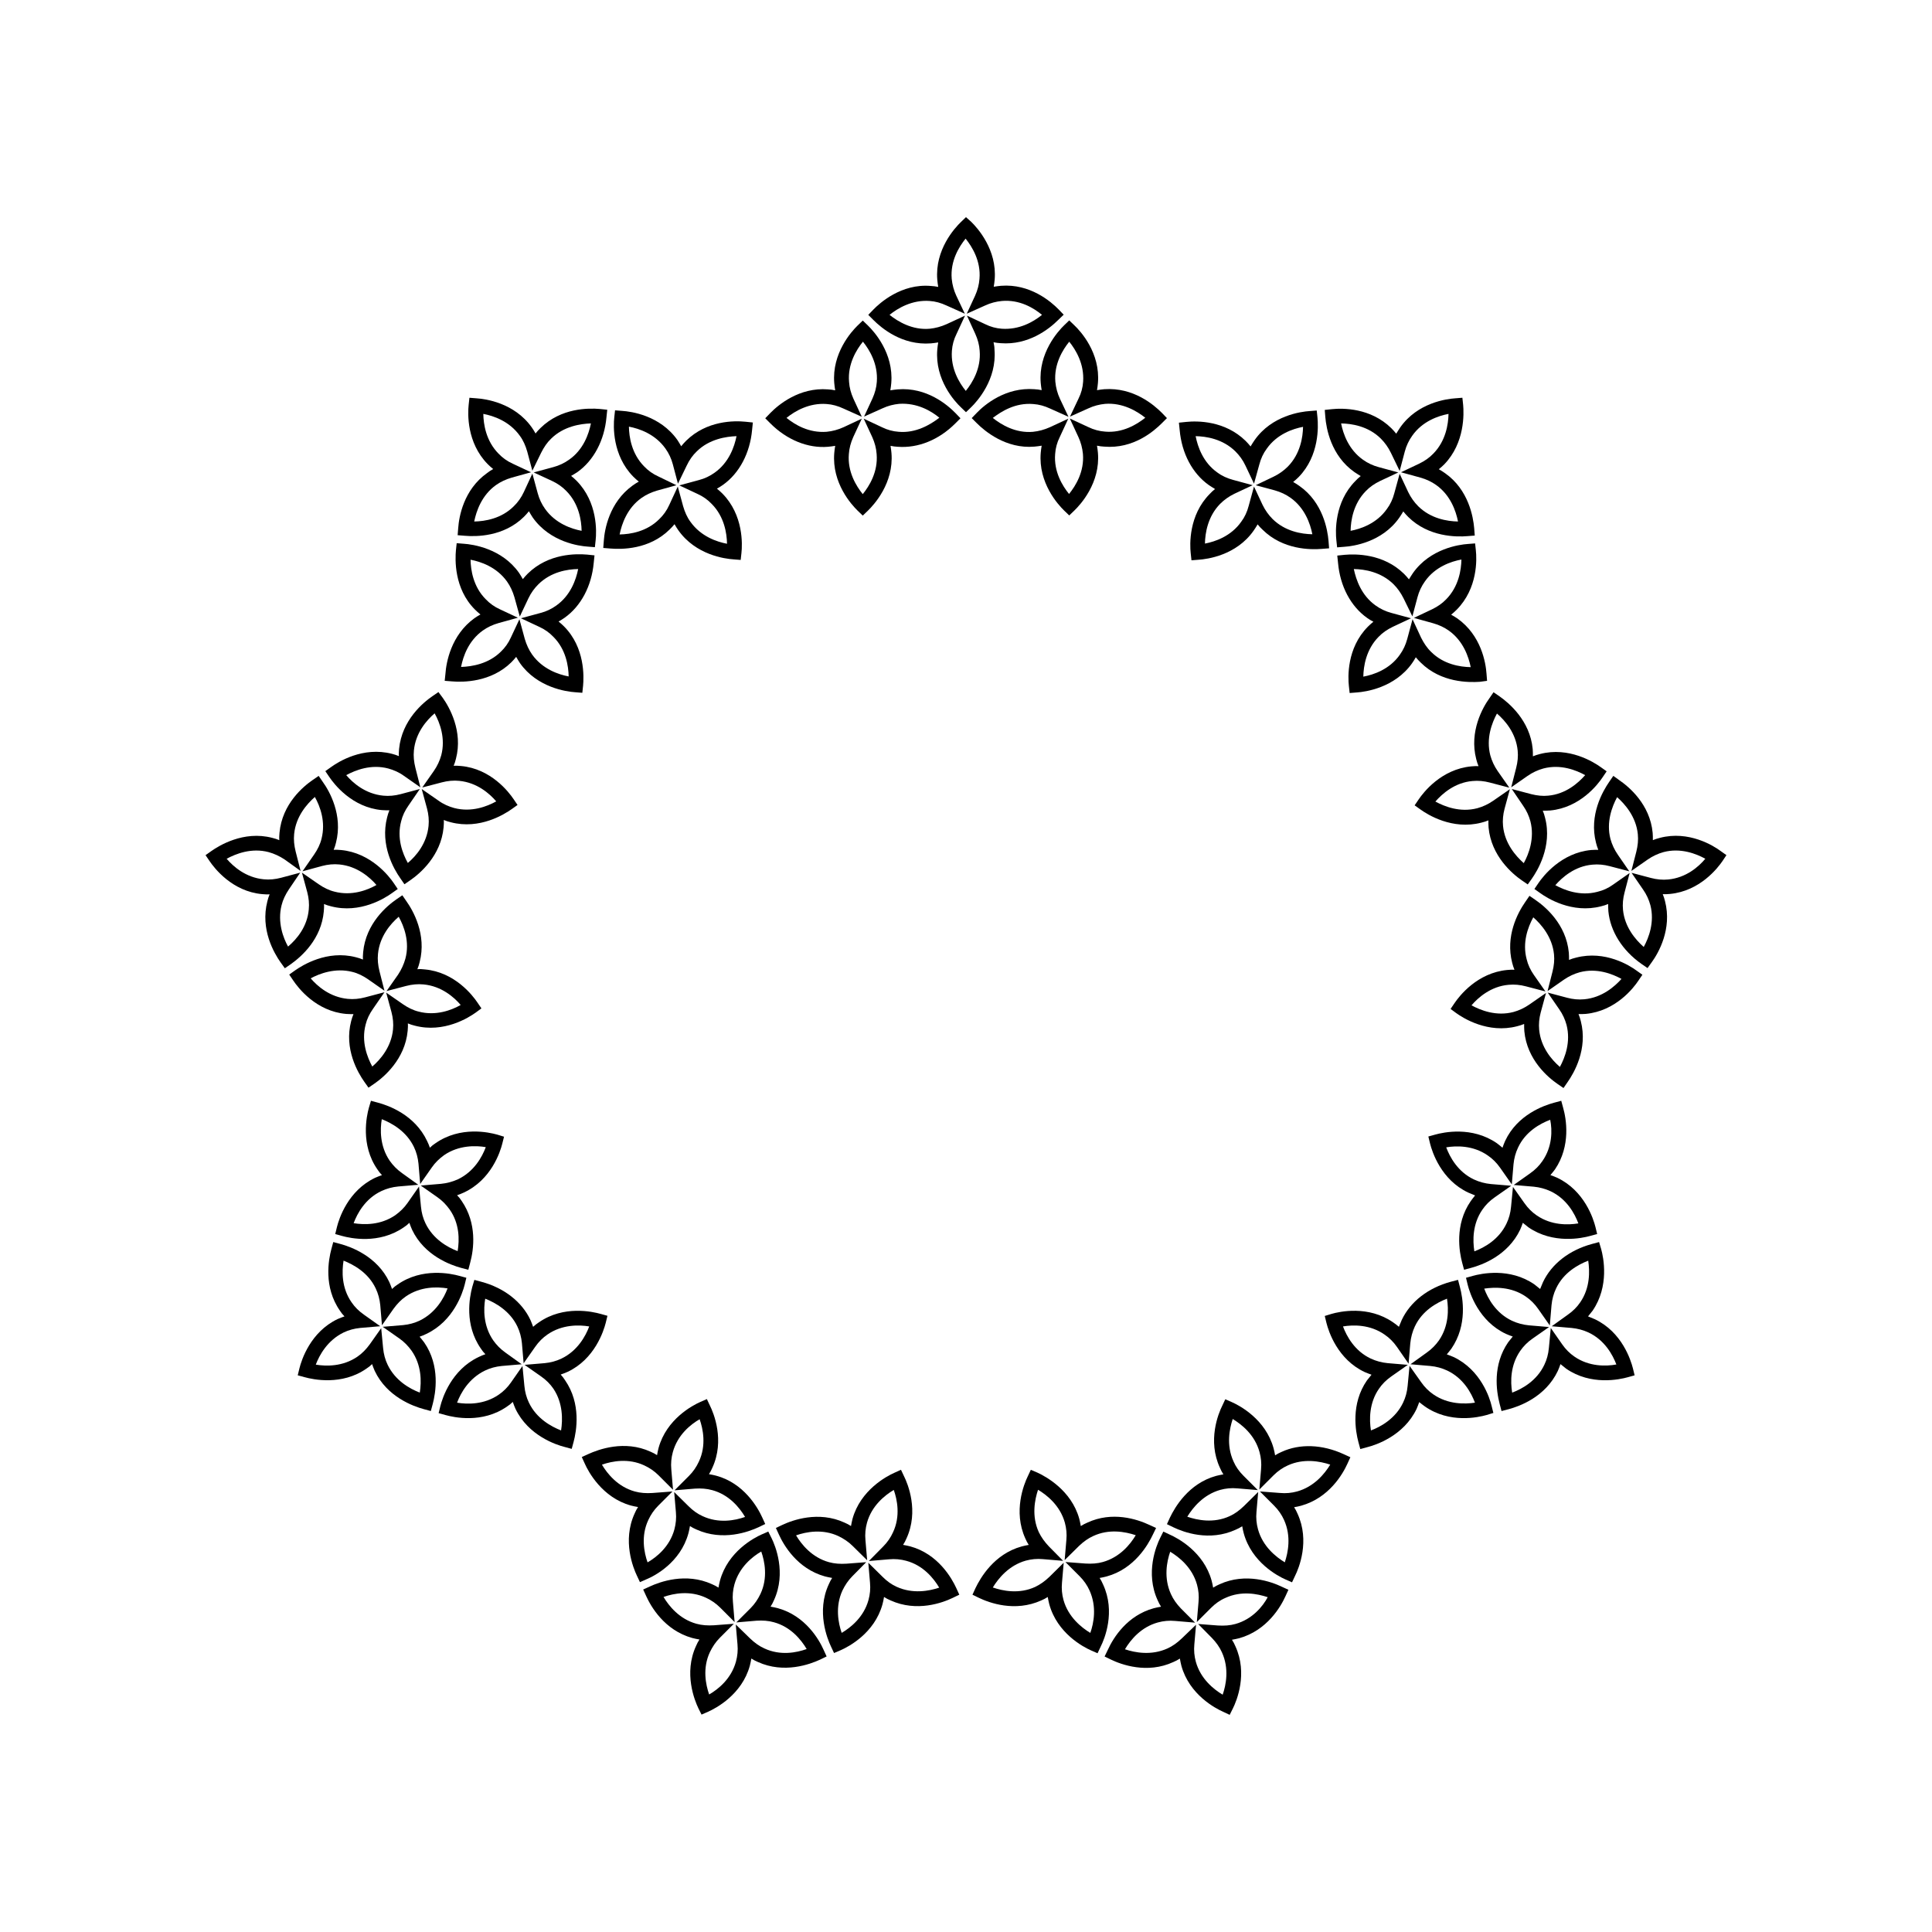
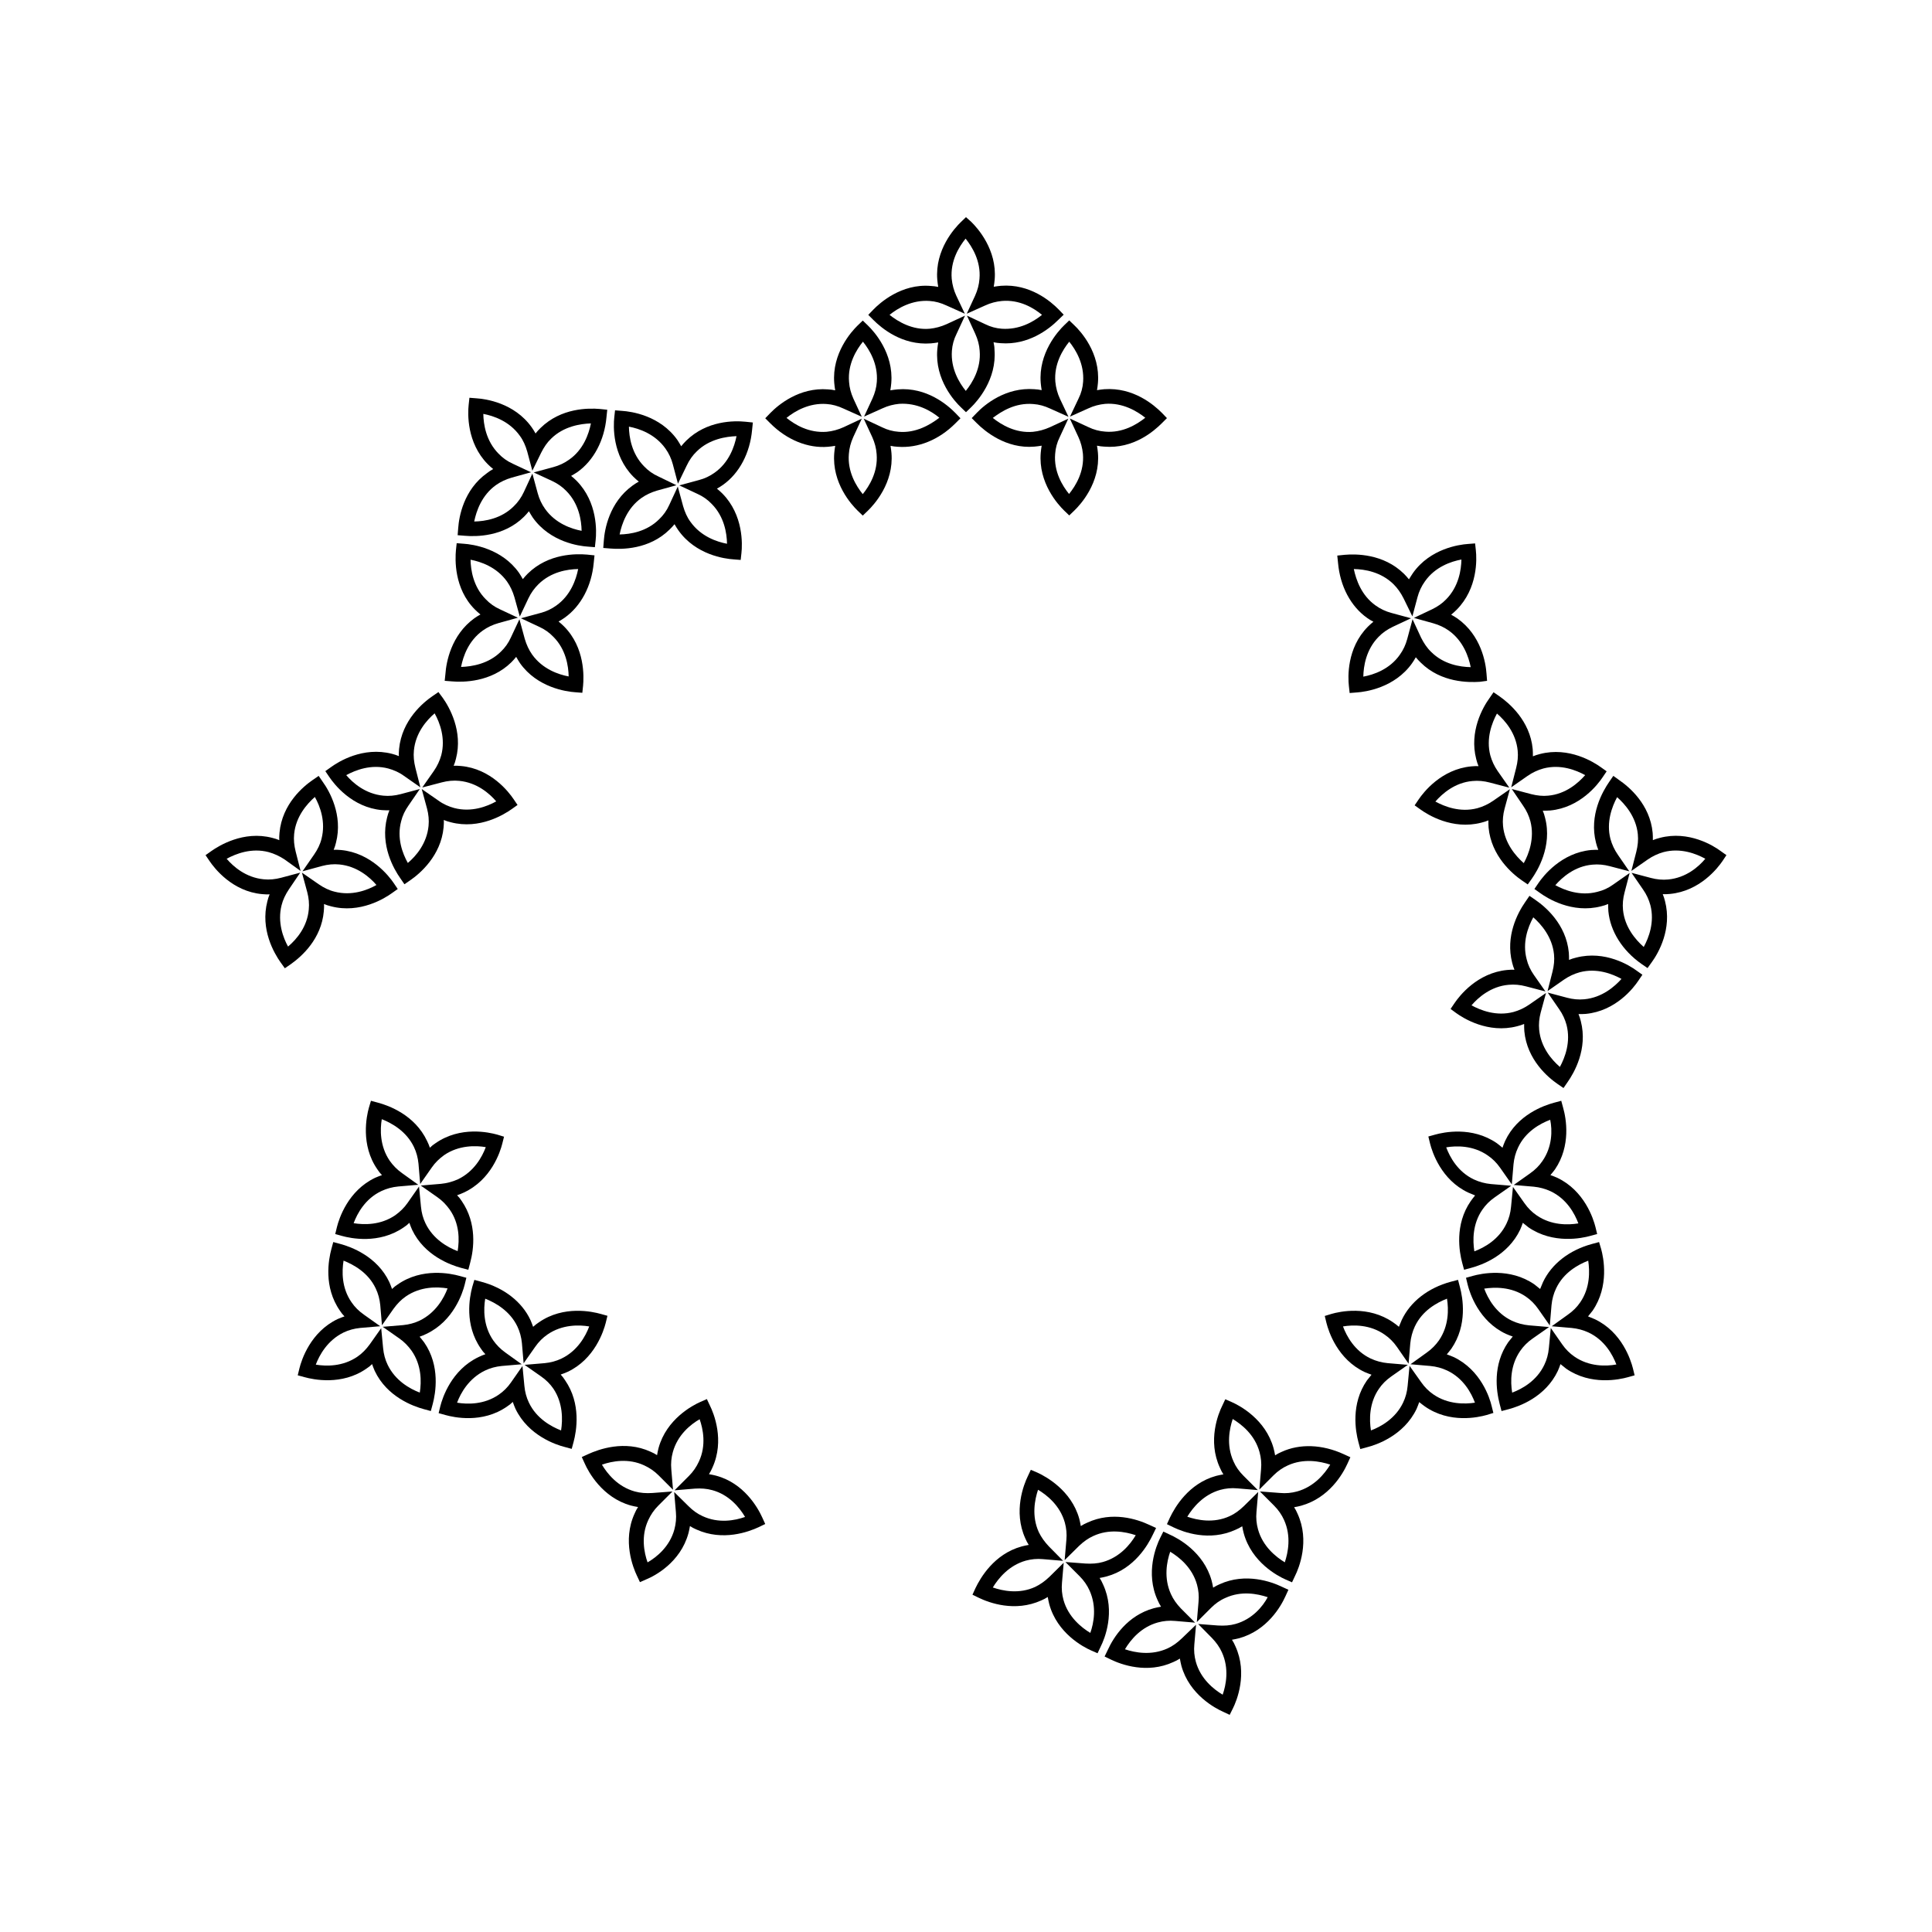
<svg xmlns="http://www.w3.org/2000/svg" fill="#000000" width="800px" height="800px" version="1.1" viewBox="144 144 512 512">
  <g>
    <path d="m381.86 247.19c-0.656 0.051-1.258 0.152-1.914 0.25 0.102-0.656 0.203-1.258 0.25-1.914 0.656-7.961-4.586-13.703-6.195-15.266l-1.359-1.309-1.359 1.309c-1.613 1.562-6.852 7.356-6.195 15.266 0.051 0.656 0.152 1.309 0.25 1.914-0.656-0.152-1.258-0.203-1.914-0.25-7.609-0.605-13.199 4.133-15.266 6.246l-1.359 1.41 1.359 1.359c4.383 4.383 9.977 6.648 15.266 6.195 0.656-0.051 1.309-0.152 1.914-0.25-0.102 0.656-0.203 1.258-0.25 1.914-0.656 7.961 4.586 13.703 6.195 15.266l1.359 1.309 1.359-1.309c1.613-1.562 6.902-7.305 6.246-15.266-0.051-0.656-0.152-1.309-0.25-1.914 0.656 0.152 1.258 0.203 1.914 0.25 5.391 0.402 10.883-1.812 15.266-6.195l1.359-1.359-1.359-1.41c-2.066-2.113-7.609-6.898-15.316-6.246zm0.301 11.238c-1.512-0.102-3.023-0.504-4.434-1.211l-4.836-2.266 2.266 4.887c0.656 1.461 1.059 2.973 1.16 4.484 0.402 4.734-1.965 8.516-3.68 10.629-1.715-2.117-4.082-5.945-3.68-10.629 0.102-1.512 0.504-3.023 1.16-4.484l2.266-4.887-4.836 2.266c-1.461 0.656-2.922 1.059-4.484 1.211-4.734 0.352-8.363-1.863-10.629-3.68 2.215-1.812 6.047-4.031 10.629-3.68 1.512 0.102 2.973 0.504 4.484 1.211l4.836 2.168-2.215-4.785c-0.656-1.461-1.059-2.922-1.16-4.484-0.402-4.684 1.965-8.516 3.68-10.629 1.715 2.117 4.031 5.894 3.68 10.629-0.102 1.512-0.504 2.973-1.16 4.434l-2.215 4.785 4.836-2.168c1.512-0.707 2.973-1.059 4.484-1.211 4.734-0.301 8.414 1.863 10.629 3.68-2.418 1.863-6.246 4.133-10.781 3.731z" />
    <path d="m407.3 234.7c0.656 0.152 1.258 0.203 1.914 0.25 7.254 0.555 12.695-3.629 15.266-6.195l1.41-1.359-1.359-1.41c-2.016-2.066-7.559-6.852-15.266-6.246-0.656 0.051-1.258 0.152-1.914 0.25 0.102-0.656 0.203-1.258 0.25-1.914 0.656-7.91-4.586-13.703-6.195-15.266l-1.41-1.262-1.359 1.309c-1.613 1.562-6.902 7.305-6.246 15.266 0.051 0.656 0.152 1.309 0.25 1.914-0.656-0.152-1.258-0.203-1.914-0.25-7.91-0.707-13.703 4.637-15.266 6.246l-1.359 1.41 1.359 1.359c2.066 2.066 7.559 6.801 15.266 6.195 0.656-0.051 1.258-0.152 1.914-0.25-0.102 0.656-0.203 1.258-0.25 1.914-0.656 7.961 4.586 13.703 6.246 15.266l1.359 1.312 1.359-1.309c1.613-1.562 6.852-7.356 6.195-15.266 0-0.656-0.102-1.309-0.25-1.965zm-4.836-2.219c0.656 1.461 1.059 2.922 1.16 4.484 0.402 4.684-1.965 8.516-3.68 10.629-1.715-2.117-4.031-5.894-3.68-10.629 0.102-1.512 0.504-3.023 1.211-4.434l2.266-4.887-4.887 2.266c-1.461 0.656-2.973 1.059-4.484 1.211-4.535 0.402-8.363-1.863-10.629-3.68 2.117-1.715 5.945-4.031 10.629-3.68 1.512 0.102 2.973 0.504 4.484 1.211l4.836 2.168-2.266-4.785c-0.656-1.41-1.059-2.922-1.211-4.484-0.402-4.734 1.965-8.516 3.68-10.629 1.715 2.117 4.082 5.945 3.68 10.629-0.102 1.512-0.504 3.023-1.16 4.484l-2.215 4.785 4.836-2.168c1.512-0.707 2.973-1.059 4.484-1.211 4.734-0.402 8.414 1.863 10.629 3.68-2.367 1.914-6.047 3.981-10.629 3.68-1.512-0.102-3.023-0.504-4.434-1.211l-4.836-2.266z" />
    <path d="m418.14 262.36c0.656-0.051 1.258-0.152 1.914-0.25-0.102 0.656-0.203 1.258-0.25 1.914-0.656 7.961 4.586 13.703 6.195 15.266l1.359 1.309 1.359-1.309c1.613-1.562 6.902-7.305 6.246-15.266-0.051-0.656-0.152-1.309-0.25-1.914 0.656 0.152 1.258 0.203 1.914 0.25 7.758 0.656 13.199-4.133 15.266-6.195l1.359-1.359-1.359-1.414c-2.066-2.066-7.508-6.801-15.266-6.246-0.656 0.051-1.258 0.152-1.914 0.25 0.102-0.656 0.203-1.258 0.25-1.914 0.656-7.961-4.586-13.703-6.246-15.266l-1.359-1.309-1.359 1.309c-1.613 1.562-6.852 7.356-6.195 15.266 0.051 0.656 0.152 1.309 0.25 1.914-0.656-0.152-1.258-0.203-1.914-0.25-7.609-0.605-13.25 4.133-15.266 6.246l-1.359 1.41 1.359 1.359c2.066 2.066 7.707 6.852 15.266 6.199zm-0.305-11.285c1.512 0.102 2.973 0.504 4.484 1.211l4.836 2.168-2.266-4.785c-0.656-1.41-1.059-2.922-1.211-4.484-0.402-4.684 1.965-8.516 3.68-10.629 1.715 2.117 4.031 5.894 3.68 10.629-0.102 1.512-0.504 3.023-1.211 4.434l-2.266 4.785 4.836-2.168c1.512-0.707 2.973-1.059 4.484-1.211 4.684-0.352 8.465 1.965 10.629 3.68-2.266 1.812-6.047 4.082-10.629 3.68-1.512-0.102-3.023-0.504-4.484-1.211l-4.887-2.266 2.266 4.887c0.656 1.41 1.059 2.922 1.211 4.484 0.402 4.734-1.965 8.516-3.68 10.629-1.715-2.117-4.082-5.894-3.68-10.629 0.102-1.512 0.504-3.023 1.211-4.434l2.266-4.887-4.887 2.266c-1.461 0.656-2.973 1.059-4.484 1.211-4.586 0.402-8.363-1.863-10.629-3.68 2.269-1.715 5.945-4.086 10.73-3.68z" />
    <path d="m262.05 322.51-0.199 1.914 1.965 0.152c2.871 0.25 10.277 0.25 15.668-5.039 0.453-0.453 0.906-0.957 1.309-1.461 0.301 0.555 0.656 1.109 1.008 1.664 4.586 6.5 12.344 7.559 14.609 7.707l1.914 0.152 0.203-1.914c0.203-2.266 0.555-10.027-5.039-15.668-0.453-0.453-0.957-0.906-1.461-1.309 0.555-0.301 1.109-0.656 1.613-1.008 4.332-3.074 7.152-8.414 7.707-14.559l0.203-1.965-1.965-0.203c-2.922-0.25-10.227-0.352-15.719 5.039-0.453 0.453-0.906 0.957-1.309 1.461-0.301-0.555-0.656-1.109-1.008-1.664-4.586-6.5-12.344-7.559-14.609-7.707l-1.914-0.152-0.203 1.914c-0.203 2.266-0.555 10.078 5.039 15.668 0.453 0.453 0.957 0.906 1.461 1.309-0.555 0.301-1.109 0.656-1.613 1.008-6.199 4.484-7.457 11.738-7.66 14.66zm14.461-17.027c-1.461-0.656-2.719-1.562-3.777-2.672-3.324-3.324-3.981-7.758-4.031-10.48 2.672 0.504 6.902 1.914 9.672 5.793 0.855 1.211 1.512 2.621 1.965 4.18l1.41 5.09 2.266-4.785c0.707-1.512 1.613-2.719 2.672-3.777 3.324-3.273 7.609-3.981 10.531-4.031-0.555 2.82-2.016 7.004-5.793 9.672-1.258 0.906-2.621 1.562-4.18 1.965l-5.188 1.41 4.836 2.266c1.461 0.656 2.719 1.562 3.777 2.672 3.324 3.324 3.981 7.758 4.031 10.48-2.672-0.504-6.902-1.914-9.672-5.793-0.855-1.211-1.512-2.621-1.965-4.18l-1.41-5.188-2.266 4.836c-0.656 1.461-1.562 2.719-2.672 3.777-3.273 3.223-7.609 3.93-10.531 4.031 0.555-2.82 1.965-6.953 5.793-9.672 1.211-0.855 2.57-1.512 4.18-1.965l5.09-1.41z" />
    <path d="m265.43 283.92-0.152 1.914 1.914 0.152c2.922 0.25 10.277 0.301 15.668-5.039 0.453-0.453 0.906-0.957 1.309-1.461 0.301 0.555 0.656 1.109 1.008 1.664 4.637 6.551 12.344 7.559 14.559 7.707l1.914 0.152 0.203-1.863c0.25-2.266 0.555-10.027-5.039-15.719-0.453-0.453-0.957-0.906-1.461-1.309 0.555-0.301 1.109-0.656 1.664-1.008 4.332-3.074 7.152-8.414 7.707-14.559l0.203-1.965-1.965-0.203c-2.922-0.25-10.227-0.352-15.719 5.039-0.453 0.453-0.906 0.906-1.309 1.461-0.301-0.555-0.656-1.109-1.008-1.613-4.637-6.551-12.344-7.559-14.609-7.707l-1.914-0.152-0.203 1.863c-0.25 2.266-0.555 10.027 5.039 15.719 0.453 0.453 0.957 0.906 1.461 1.309-0.555 0.301-1.109 0.656-1.613 1.059-6.246 4.43-7.453 11.637-7.656 14.559zm14.461-17.031c-1.461-0.656-2.719-1.562-3.777-2.672-3.324-3.375-3.981-7.758-4.031-10.531 2.672 0.504 6.902 1.914 9.672 5.793 0.906 1.211 1.512 2.621 1.965 4.18l1.359 5.09 2.316-4.734c0.754-1.512 1.613-2.769 2.672-3.777 3.324-3.273 7.758-3.93 10.531-4.031-0.555 2.82-2.016 7.004-5.793 9.621-1.258 0.906-2.672 1.562-4.18 1.965l-5.188 1.41 4.887 2.266c1.41 0.656 2.719 1.562 3.777 2.672 3.324 3.375 3.981 7.758 4.031 10.531-2.672-0.504-6.902-1.914-9.672-5.793-0.906-1.258-1.562-2.672-1.965-4.18l-1.41-5.188-2.266 4.887c-0.656 1.41-1.562 2.719-2.672 3.777-3.273 3.273-7.609 3.981-10.48 4.031 0.555-2.719 1.965-6.953 5.793-9.672 1.211-0.855 2.621-1.512 4.18-1.965l5.09-1.41z" />
    <path d="m304.02 287.3-0.152 1.914 1.914 0.152c2.922 0.25 10.277 0.301 15.668-5.039 0.453-0.453 0.906-0.906 1.309-1.41 0.301 0.555 0.656 1.109 1.008 1.613 4.637 6.551 12.344 7.559 14.609 7.707l1.914 0.152 0.203-1.863c0.25-2.266 0.555-10.027-5.039-15.719-0.453-0.453-0.957-0.906-1.461-1.309 0.555-0.301 1.109-0.656 1.613-1.008 4.332-3.074 7.152-8.414 7.707-14.559l0.203-1.965-1.965-0.203c-2.973-0.301-10.227-0.352-15.719 5.039-0.453 0.453-0.906 0.957-1.309 1.461-0.301-0.555-0.656-1.109-1.008-1.664-4.637-6.551-12.344-7.559-14.609-7.707l-1.914-0.152-0.203 1.863c-0.25 2.266-0.555 10.027 5.039 15.719 0.453 0.453 0.957 0.906 1.461 1.309-0.555 0.301-1.109 0.656-1.664 1.059-6.195 4.481-7.406 11.688-7.606 14.609zm14.457-17.031c-1.461-0.656-2.719-1.562-3.777-2.672-3.324-3.375-3.981-7.758-4.031-10.531 2.672 0.504 6.902 1.914 9.672 5.793 0.906 1.258 1.562 2.672 1.965 4.18l1.359 5.141 2.316-4.785c0.707-1.512 1.613-2.769 2.672-3.777 3.324-3.273 7.758-3.93 10.531-4.031-0.555 2.82-2.016 7.004-5.793 9.672-1.258 0.906-2.621 1.562-4.18 1.965l-5.188 1.41 4.836 2.266c1.461 0.656 2.719 1.562 3.777 2.672 3.324 3.375 3.981 7.758 4.031 10.531-2.672-0.504-6.902-1.914-9.672-5.793-0.906-1.211-1.512-2.621-1.965-4.18l-1.41-5.188-2.266 4.887c-0.656 1.461-1.562 2.719-2.672 3.777-3.273 3.273-7.609 3.981-10.48 4.031 0.555-2.719 1.965-6.953 5.793-9.672 1.211-0.855 2.621-1.512 4.18-1.965l5.09-1.41z" />
-     <path d="m235.71 412.7c0.656 0.051 1.309 0.051 1.965 0.051-0.25 0.605-0.453 1.211-0.605 1.812-1.965 7.457 1.812 13.754 3.477 16.121l1.109 1.562 1.613-1.109c2.418-1.664 8.062-6.398 8.766-13.957 0.051-0.656 0.102-1.309 0.051-1.965 0.605 0.25 1.211 0.453 1.863 0.605 7.707 2.016 14.309-2.168 16.121-3.477l1.512-1.109-1.059-1.562c-1.258-1.863-5.996-8.062-13.957-8.766-0.656-0.051-1.258-0.152-1.965-0.051 0.25-0.605 0.453-1.211 0.605-1.863 1.914-7.356-1.762-13.703-3.477-16.121l-1.109-1.613-1.613 1.109c-2.418 1.664-8.062 6.348-8.766 13.957-0.051 0.656-0.102 1.309-0.051 1.965-0.605-0.25-1.211-0.453-1.863-0.605-7.656-2.016-14.258 2.168-16.121 3.477l-1.562 1.109 1.059 1.562c1.312 1.965 6.047 8.16 14.008 8.867zm1.66-11.137c1.461 0.352 2.871 1.059 4.18 1.965l4.332 3.023-1.309-5.141c-0.402-1.613-0.555-3.125-0.402-4.637 0.453-4.637 3.324-7.961 5.492-9.824 1.41 2.519 2.973 6.648 1.762 11.133-0.402 1.461-1.059 2.871-1.914 4.18l-3.074 4.383 5.188-1.359c1.562-0.402 3.074-0.555 4.637-0.402 4.734 0.453 8.062 3.375 9.824 5.441-2.367 1.359-6.551 2.973-11.133 1.762-1.461-0.352-2.871-1.059-4.18-1.965l-4.434-3.074 1.41 5.188c0.402 1.512 0.555 3.074 0.402 4.586-0.453 4.586-3.273 7.91-5.492 9.824-1.309-2.418-2.973-6.551-1.762-11.133 0.352-1.461 1.008-2.82 1.965-4.18l3.023-4.383-5.141 1.359c-1.512 0.402-3.074 0.555-4.586 0.402-4.734-0.453-8.062-3.375-9.824-5.441 2.32-1.25 6.504-2.863 11.035-1.707z" />
    <path d="m229.81 385.54c0.051-0.656 0.102-1.309 0.051-1.965 0.605 0.25 1.211 0.453 1.863 0.605 7.707 2.016 14.309-2.168 16.121-3.477l1.562-1.109-1.059-1.562c-1.258-1.863-6.047-8.012-13.957-8.766-0.656-0.051-1.309-0.102-1.965-0.051 0.25-0.605 0.453-1.211 0.605-1.863 1.914-7.356-1.762-13.754-3.477-16.121l-1.105-1.613-1.613 1.109c-2.418 1.664-8.062 6.297-8.766 13.957-0.051 0.656-0.102 1.309-0.051 1.965-0.605-0.25-1.211-0.453-1.863-0.605-7.656-2.016-14.258 2.168-16.121 3.477l-1.562 1.105 1.059 1.562c1.258 1.863 5.996 8.062 13.957 8.766 0.656 0.051 1.309 0.102 1.965 0.051-0.25 0.605-0.453 1.211-0.605 1.863-1.914 7.457 1.812 13.754 3.477 16.121l1.16 1.613 1.613-1.109c2.965-2.113 8.055-6.699 8.711-13.953zm-11.184-1.664c0.352-1.41 1.008-2.82 1.965-4.231l2.973-4.383-5.09 1.359c-1.512 0.402-3.074 0.555-4.586 0.402-4.734-0.453-8.062-3.375-9.824-5.441 2.418-1.309 6.551-2.973 11.133-1.762 1.461 0.402 2.871 1.059 4.18 1.914l4.285 3.074-1.309-5.141c-0.402-1.613-0.555-3.125-0.402-4.637 0.453-4.684 3.426-8.012 5.492-9.824 1.41 2.519 2.922 6.602 1.762 11.082-0.352 1.461-1.059 2.871-1.965 4.18l-3.074 4.434 5.188-1.41c1.512-0.402 3.074-0.555 4.586-0.402 4.684 0.453 8.062 3.375 9.824 5.441-2.367 1.359-6.551 2.973-11.133 1.762-1.461-0.352-2.871-1.059-4.18-1.965l-4.434-3.074 1.41 5.188c0.402 1.512 0.555 3.074 0.402 4.586-0.402 4.535-3.125 7.809-5.492 9.824-1.258-2.258-2.871-6.441-1.711-10.977z" />
    <path d="m260.19 327.4-1.613 1.109c-2.418 1.664-8.062 6.297-8.816 13.957-0.051 0.656-0.102 1.309-0.051 1.914-0.605-0.25-1.211-0.453-1.812-0.605-7.758-2.016-14.309 2.168-16.121 3.477l-1.562 1.109 1.059 1.562c1.258 1.863 5.996 8.062 13.957 8.766 0.656 0.051 1.258 0.051 1.965 0.051-0.25 0.605-0.453 1.211-0.605 1.863-1.914 7.406 1.812 13.754 3.477 16.121l1.109 1.613 1.613-1.109c2.418-1.664 8.062-6.398 8.766-13.957 0.051-0.656 0.102-1.309 0.051-1.965 0.605 0.25 1.211 0.453 1.863 0.605 7.707 2.016 14.258-2.168 16.121-3.477l1.562-1.109-1.059-1.562c-1.258-1.863-5.996-8.062-13.957-8.766-0.656-0.051-1.258-0.102-1.914-0.051 0.25-0.605 0.453-1.211 0.605-1.863 1.914-7.305-1.762-13.703-3.477-16.121zm0.906 23.934c1.512-0.402 3.125-0.555 4.586-0.402 4.734 0.453 8.062 3.375 9.824 5.441-2.367 1.309-6.5 2.973-11.133 1.762-1.461-0.402-2.871-1.008-4.18-1.965l-4.434-3.074 1.41 5.188c0.402 1.512 0.555 3.074 0.402 4.586-0.453 4.637-3.273 7.961-5.492 9.824-1.41-2.519-2.973-6.602-1.762-11.082 0.352-1.461 1.008-2.82 1.965-4.18l2.973-4.332-5.09 1.359c-1.512 0.402-3.074 0.555-4.586 0.402-4.734-0.453-8.062-3.375-9.824-5.441 2.418-1.309 6.551-2.973 11.133-1.762 1.461 0.402 2.871 1.008 4.18 1.965l4.332 3.023-1.309-5.141c-0.402-1.613-0.555-3.125-0.402-4.637 0.453-4.684 3.375-8.012 5.492-9.824 1.41 2.519 2.922 6.648 1.762 11.082-0.402 1.461-1.059 2.871-1.965 4.18l-3.074 4.383z" />
    <path d="m292.59 508.27c0.605-0.203 1.211-0.453 1.812-0.707 7.203-3.375 9.574-10.832 10.125-13l0.453-1.863-1.812-0.504c-2.168-0.605-9.773-2.316-16.324 2.215-0.555 0.352-1.059 0.754-1.562 1.211-0.203-0.605-0.453-1.211-0.707-1.812-2.266-4.836-7.004-8.516-13-10.125l-1.863-0.504-0.555 1.863c-0.754 2.82-2.117 10.027 2.266 16.324 0.352 0.555 0.754 1.059 1.211 1.512-0.605 0.203-1.211 0.453-1.812 0.754-7.203 3.426-9.574 10.832-10.125 13l-0.453 1.863 1.812 0.504c2.168 0.605 9.773 2.316 16.324-2.266 0.555-0.352 1.059-0.754 1.512-1.211 0.203 0.605 0.453 1.211 0.707 1.812 3.426 7.152 10.832 9.574 13.047 10.125l1.863 0.504 0.504-1.863c0.754-2.82 2.066-10.078-2.266-16.324-0.301-0.5-0.703-1.004-1.156-1.508zm0.102 14.812c-2.57-1.008-6.5-3.125-8.516-7.356-0.656-1.359-1.059-2.82-1.211-4.484l-0.504-5.238-3.023 4.332c-0.906 1.309-2.016 2.418-3.273 3.273-3.879 2.672-8.312 2.57-11.035 2.117 0.957-2.57 3.125-6.449 7.406-8.516 1.359-0.656 2.871-1.059 4.434-1.211l5.289-0.453-4.281-3.074c-1.359-0.957-2.418-2.066-3.273-3.273-2.672-3.879-2.57-8.312-2.117-11.035 2.672 1.059 6.551 3.223 8.516 7.356 0.656 1.359 1.059 2.871 1.211 4.434l0.453 5.34 3.074-4.383c0.906-1.309 2.016-2.418 3.273-3.273 3.879-2.672 8.363-2.57 11.035-2.117-0.957 2.57-3.125 6.5-7.356 8.516-1.359 0.656-2.871 1.059-4.434 1.211l-5.34 0.453 4.383 3.074c1.309 0.906 2.418 2.016 3.273 3.273 2.519 3.781 2.469 8.164 2.016 11.035z" />
    <path d="m255.2 498.24c0.605-0.203 1.211-0.453 1.812-0.754 7.203-3.426 9.574-10.832 10.125-13l0.453-1.863-1.863-0.504c-2.168-0.605-9.824-2.266-16.324 2.266-0.555 0.352-1.059 0.754-1.512 1.211-0.203-0.605-0.453-1.211-0.707-1.812-3.223-6.852-10.176-9.371-13-10.125l-1.863-0.504-0.504 1.863c-0.754 2.82-2.117 10.027 2.266 16.324 0.352 0.555 0.754 1.059 1.211 1.512-0.605 0.203-1.211 0.453-1.812 0.707-7.203 3.426-9.574 10.832-10.125 13.047l-0.453 1.863 1.863 0.504c2.168 0.605 9.824 2.266 16.324-2.266 0.555-0.352 1.059-0.754 1.512-1.211 0.203 0.605 0.453 1.211 0.707 1.812 3.273 6.902 10.227 9.371 13 10.125l1.863 0.504 0.504-1.863c0.754-2.82 2.066-10.078-2.266-16.324-0.406-0.504-0.809-1.059-1.211-1.512zm0.051 14.812c-2.672-1.008-6.5-3.176-8.516-7.356-0.656-1.359-1.059-2.82-1.211-4.484l-0.504-5.238-3.023 4.281c-0.957 1.309-2.016 2.418-3.273 3.273-3.879 2.672-8.312 2.57-11.035 2.117 0.957-2.57 3.125-6.449 7.356-8.516 1.359-0.656 2.871-1.059 4.434-1.211l5.289-0.453-4.332-3.074c-1.359-0.957-2.418-2.016-3.273-3.273-2.672-3.828-2.57-8.211-2.117-11.035 2.672 1.059 6.551 3.176 8.516 7.356 0.656 1.359 1.059 2.871 1.211 4.434l0.453 5.34 3.074-4.383c0.957-1.309 2.016-2.418 3.273-3.273 3.879-2.672 8.312-2.57 11.035-2.117-0.957 2.57-3.125 6.449-7.356 8.516-1.359 0.656-2.871 1.059-4.434 1.211l-5.391 0.453 4.383 3.074c1.309 0.906 2.367 2.016 3.273 3.273 2.672 3.828 2.621 8.215 2.168 11.086z" />
    <path d="m277.12 447.05 0.453-1.812-1.812-0.555c-2.168-0.605-9.723-2.316-16.324 2.266-0.555 0.352-1.059 0.754-1.512 1.211-0.203-0.605-0.453-1.211-0.754-1.812-3.273-6.902-10.176-9.371-13-10.125l-1.863-0.504-0.555 1.863c-0.605 2.168-2.266 9.824 2.266 16.324 0.352 0.555 0.754 1.059 1.211 1.512-0.605 0.203-1.211 0.453-1.812 0.707-7.203 3.426-9.574 10.832-10.125 13.047l-0.453 1.863 1.812 0.504c2.168 0.605 9.773 2.266 16.324-2.266 0.555-0.352 1.059-0.754 1.512-1.211 0.203 0.605 0.453 1.211 0.707 1.812 3.273 6.902 10.227 9.371 13 10.125l1.914 0.504 0.504-1.914c0.957-3.527 1.863-10.328-2.266-16.324-0.352-0.555-0.754-1.059-1.211-1.512 0.605-0.203 1.211-0.453 1.762-0.707 7.301-3.375 9.668-10.781 10.223-12.996zm-16.273 10.68-5.34 0.453 4.383 3.074c1.309 0.906 2.367 2.016 3.273 3.273 2.621 3.727 2.621 8.012 2.117 11.035-2.672-1.008-6.5-3.176-8.516-7.356-0.656-1.359-1.059-2.82-1.211-4.484l-0.504-5.289-3.023 4.332c-0.906 1.309-2.016 2.367-3.273 3.273-3.879 2.672-8.312 2.57-11.035 2.117 0.957-2.57 3.074-6.5 7.356-8.516 1.41-0.656 2.871-1.059 4.484-1.211l5.289-0.453-4.281-3.074c-1.359-0.957-2.418-2.066-3.273-3.273-2.672-3.879-2.57-8.363-2.117-11.035 2.672 1.059 6.5 3.176 8.516 7.356 0.656 1.359 1.059 2.871 1.211 4.434l0.453 5.391 3.074-4.383c0.906-1.309 2.016-2.367 3.273-3.273 3.879-2.672 8.414-2.57 11.035-2.117-0.957 2.57-3.074 6.449-7.356 8.516-1.465 0.656-2.977 1.059-4.535 1.211z" />
-     <path d="m385.24 553.81c-0.656-0.152-1.258-0.301-1.914-0.402 0.352-0.555 0.656-1.109 0.906-1.715 3.324-7.254 0.352-14.461-0.656-16.473l-0.805-1.715-1.762 0.805c-2.066 0.906-8.969 4.586-11.082 12.191-0.152 0.656-0.301 1.258-0.402 1.914-0.555-0.352-1.109-0.656-1.715-0.906-6.902-3.176-13.805-0.656-16.473 0.605l-1.719 0.809 0.805 1.762c1.211 2.672 4.785 9.02 12.191 11.082 0.656 0.152 1.258 0.301 1.914 0.402-0.352 0.555-0.656 1.109-0.906 1.715-3.324 7.203-0.352 14.461 0.605 16.473l0.805 1.715 1.762-0.754c2.066-0.906 8.969-4.484 11.082-12.191 0.152-0.605 0.301-1.258 0.402-1.914 0.555 0.352 1.109 0.656 1.715 0.906 7.004 3.176 13.855 0.605 16.473-0.656l1.762-0.855-0.805-1.762c-1.203-2.621-4.828-9.02-12.184-11.035zm-3.578 10.73c-1.359-0.605-2.621-1.512-3.777-2.672l-3.777-3.727 0.453 5.289c0.152 1.613 0 3.125-0.402 4.586-1.258 4.586-4.785 7.356-7.106 8.715-0.906-2.621-1.762-6.953 0.203-11.234 0.656-1.359 1.512-2.672 2.621-3.777l3.68-3.727-5.238 0.402c-1.664 0.102-3.176 0-4.637-0.402-4.535-1.258-7.305-4.734-8.715-7.106 2.719-0.957 7.055-1.762 11.234 0.203 1.359 0.656 2.672 1.512 3.777 2.621l3.828 3.777-0.453-5.34c-0.152-1.562 0-3.125 0.402-4.586 1.258-4.535 4.734-7.305 7.106-8.715 0.906 2.57 1.812 6.953-0.203 11.234-0.605 1.359-1.512 2.672-2.621 3.777l-3.777 3.828 5.34-0.453c1.562-0.152 3.125 0 4.586 0.402 4.484 1.211 7.254 4.637 8.715 7.106-2.676 0.906-7.008 1.711-11.238-0.203z" />
-     <path d="m350.12 570.18c-0.605-0.152-1.258-0.301-1.914-0.402 0.352-0.555 0.656-1.109 0.906-1.715 3.324-7.254 0.352-14.461-0.656-16.473l-0.855-1.715-1.715 0.754c-2.066 0.906-8.969 4.535-11.082 12.242-0.152 0.605-0.301 1.258-0.402 1.863-0.555-0.352-1.109-0.656-1.715-0.906-6.953-3.176-13.855-0.605-16.473 0.605l-1.762 0.805 0.805 1.762c1.211 2.672 4.785 9.02 12.191 11.082 0.605 0.152 1.258 0.301 1.914 0.402-0.352 0.555-0.656 1.109-0.906 1.715-3.324 7.254-0.352 14.461 0.605 16.473l0.855 1.715 1.715-0.754c2.066-0.906 8.969-4.535 11.082-12.191 0.152-0.656 0.301-1.258 0.402-1.914 0.555 0.352 1.109 0.656 1.715 0.906 6.953 3.176 13.855 0.605 16.473-0.605l1.762-0.855-0.805-1.762c-1.156-2.617-4.785-9.016-12.141-11.031zm-3.527 10.684c-1.359-0.605-2.621-1.512-3.828-2.672l-3.777-3.68 0.453 5.238c0.152 1.562 0 3.125-0.402 4.586-1.258 4.586-4.734 7.356-7.106 8.715-0.906-2.57-1.812-6.953 0.203-11.234 0.656-1.359 1.512-2.672 2.621-3.777l3.727-3.727-5.289 0.402c-1.664 0.102-3.176 0-4.637-0.402-4.535-1.258-7.305-4.734-8.715-7.106 2.719-0.957 7.004-1.762 11.234 0.203 1.41 0.656 2.672 1.512 3.777 2.621l3.828 3.828-0.453-5.391c-0.152-1.562 0-3.125 0.402-4.586 1.258-4.535 4.734-7.356 7.106-8.715 0.906 2.57 1.812 6.953-0.203 11.234-0.656 1.359-1.512 2.672-2.621 3.777l-3.777 3.777 5.34-0.453c1.613-0.102 3.176 0 4.586 0.402 4.484 1.211 7.254 4.637 8.715 7.106-2.668 0.957-6.949 1.816-11.184-0.148z" />
    <path d="m326.44 550.34c0.152-0.605 0.301-1.258 0.402-1.914 0.555 0.352 1.109 0.656 1.715 0.906 7.004 3.176 13.855 0.605 16.473-0.605l1.762-0.855-0.805-1.762c-1.211-2.672-4.887-9.07-12.191-11.035-0.605-0.152-1.258-0.301-1.914-0.402 0.352-0.555 0.656-1.109 0.906-1.715 3.324-7.254 0.352-14.461-0.656-16.473l-0.805-1.715-1.715 0.754c-2.066 0.906-8.969 4.535-11.082 12.191-0.152 0.605-0.301 1.258-0.402 1.914-0.555-0.352-1.109-0.656-1.715-0.906-6.902-3.176-13.805-0.605-16.473 0.605l-1.762 0.805 0.805 1.762c0.906 2.066 4.586 8.969 12.191 11.082 0.605 0.152 1.258 0.301 1.914 0.402-0.352 0.555-0.656 1.109-0.906 1.715-3.324 7.254-0.352 14.461 0.605 16.473l0.805 1.715 1.715-0.754c2.117-0.852 9.02-4.43 11.133-12.188zm-9.57-10.68c-1.664 0.102-3.176 0-4.637-0.402-4.535-1.258-7.305-4.734-8.715-7.106 2.719-0.957 7.055-1.762 11.234 0.203 1.41 0.656 2.672 1.512 3.777 2.621l3.828 3.828-0.453-5.391c-0.152-1.562 0-3.125 0.402-4.586 1.258-4.586 4.734-7.356 7.106-8.715 0.906 2.57 1.812 6.953-0.203 11.234-0.656 1.41-1.512 2.672-2.621 3.777l-3.828 3.828 5.391-0.453c1.613-0.102 3.125 0 4.586 0.402 4.484 1.211 7.254 4.637 8.715 7.106-2.719 0.957-7.004 1.762-11.234-0.203-1.359-0.605-2.621-1.512-3.777-2.672l-3.777-3.727 0.453 5.289c0.152 1.613 0 3.125-0.402 4.637-1.258 4.586-4.734 7.356-7.106 8.715-0.906-2.57-1.812-6.953 0.203-11.234 0.656-1.41 1.512-2.672 2.621-3.777l3.777-3.777z" />
    <path d="m483.63 528.77c-0.605 0.25-1.16 0.555-1.715 0.906-0.102-0.656-0.25-1.258-0.402-1.863-2.117-7.707-9.02-11.336-11.082-12.242l-1.715-0.754-0.805 1.715c-1.008 2.016-3.981 9.219-0.605 16.473 0.25 0.605 0.555 1.16 0.906 1.715-0.656 0.102-1.258 0.25-1.914 0.402-7.356 2.016-10.984 8.414-12.242 11.035l-0.805 1.762 1.762 0.855c2.621 1.258 9.473 3.828 16.473 0.605 0.605-0.25 1.16-0.555 1.715-0.906 0.102 0.656 0.25 1.258 0.402 1.863 2.117 7.707 9.02 11.336 11.082 12.242l1.715 0.754 0.805-1.715c1.008-2.016 3.981-9.219 0.656-16.473-0.25-0.605-0.555-1.16-0.906-1.715 0.656-0.102 1.258-0.25 1.863-0.402 7.406-2.066 11.035-8.414 12.242-11.082l0.805-1.762-1.762-0.805c-5.691-2.625-11.688-2.828-16.473-0.609zm4.129 10.477c-1.461 0.402-2.973 0.555-4.586 0.402l-5.289-0.402 3.777 3.777c1.109 1.109 2.016 2.418 2.621 3.777 1.965 4.332 1.059 8.664 0.203 11.234-2.316-1.41-5.844-4.18-7.106-8.766-0.402-1.461-0.555-3.023-0.402-4.586l0.453-5.289-3.777 3.727c-1.211 1.16-2.418 2.066-3.777 2.672-4.231 1.965-8.613 1.059-11.234 0.152 1.512-2.469 4.281-5.844 8.715-7.106 1.461-0.402 2.973-0.555 4.586-0.402l5.391 0.453-3.828-3.828c-1.109-1.109-2.016-2.367-2.621-3.777-1.965-4.332-1.059-8.664-0.203-11.234 2.316 1.41 5.844 4.133 7.106 8.766 0.402 1.461 0.555 2.973 0.402 4.586l-0.453 5.34 3.777-3.777c1.109-1.109 2.418-2.016 3.777-2.621 4.18-1.914 8.516-1.109 11.234-0.203-1.512 2.473-4.281 5.848-8.766 7.106z" />
    <path d="m467.21 563.84c-0.605 0.25-1.16 0.555-1.715 0.906-0.102-0.656-0.25-1.258-0.402-1.863-2.117-7.656-9.02-11.285-11.082-12.191l-1.715-0.805-0.855 1.715c-1.008 2.016-3.981 9.219-0.656 16.473 0.25 0.605 0.555 1.16 0.906 1.715-0.656 0.102-1.258 0.25-1.914 0.402-7.004 1.914-10.68 7.707-12.191 11.035l-0.855 1.762 1.762 0.855c2.621 1.258 9.523 3.828 16.473 0.605 0.605-0.25 1.16-0.555 1.715-0.906 0.102 0.656 0.25 1.258 0.402 1.914 2.117 7.656 9.02 11.285 11.082 12.191l1.715 0.805 0.855-1.715c1.008-2.016 3.981-9.219 0.656-16.473-0.25-0.605-0.555-1.16-0.906-1.715 0.656-0.102 1.258-0.25 1.914-0.402 7.406-2.066 11.035-8.414 12.242-11.082l0.805-1.762-1.762-0.805c-2.617-1.262-9.52-3.832-16.473-0.66zm4.18 10.531c-1.41 0.402-2.973 0.504-4.637 0.402l-5.238-0.402 3.68 3.727c1.109 1.16 2.016 2.418 2.621 3.777 1.965 4.281 1.109 8.664 0.203 11.234-2.367-1.41-5.844-4.18-7.106-8.715-0.402-1.461-0.555-3.023-0.402-4.586l0.453-5.238-3.777 3.629c-1.211 1.16-2.469 2.066-3.828 2.672-4.231 1.914-8.566 1.109-11.234 0.203 1.562-2.621 4.332-5.894 8.715-7.106 1.461-0.402 3.023-0.555 4.586-0.402l5.289 0.453-3.777-3.777c-1.109-1.16-2.016-2.418-2.621-3.777-1.965-4.281-1.109-8.664-0.203-11.234 2.367 1.41 5.844 4.18 7.106 8.715 0.402 1.461 0.555 2.973 0.402 4.586l-0.453 5.34 3.777-3.777c1.109-1.109 2.367-2.016 3.777-2.621 4.231-1.965 8.516-1.109 11.234-0.203-1.258 2.367-4.031 5.844-8.566 7.102z" />
    <path d="m436.32 563.89c-0.25-0.605-0.555-1.16-0.906-1.715 0.656-0.102 1.258-0.25 1.863-0.402 7.356-2.016 10.984-8.414 12.242-11.082l0.855-1.762-1.762-0.805c-3.324-1.562-9.875-3.68-16.473-0.605-0.605 0.25-1.16 0.555-1.715 0.906-0.102-0.656-0.25-1.258-0.402-1.914-2.117-7.656-9.02-11.285-11.082-12.242l-1.762-0.754-0.805 1.715c-1.008 2.066-3.93 9.27-0.656 16.473 0.25 0.605 0.555 1.16 0.906 1.715-0.656 0.102-1.258 0.25-1.863 0.402-7.356 2.016-10.984 8.414-12.242 11.035l-0.805 1.762 1.762 0.855c2.621 1.258 9.473 3.828 16.473 0.656 0.605-0.25 1.16-0.555 1.715-0.906 0.102 0.656 0.25 1.258 0.402 1.914 2.117 7.707 9.02 11.336 11.082 12.242l1.715 0.754 0.805-1.715c1.055-2.066 4.027-9.27 0.652-16.527zm-6.199-2.164c1.109 1.109 2.016 2.418 2.621 3.777 1.965 4.332 1.109 8.664 0.203 11.234-2.266-1.359-5.844-4.18-7.106-8.715-0.402-1.461-0.555-3.023-0.402-4.586l0.453-5.289-3.777 3.727c-1.211 1.16-2.418 2.016-3.777 2.672-4.231 1.965-8.613 1.059-11.234 0.152 1.512-2.469 4.281-5.844 8.715-7.106 1.461-0.402 3.023-0.555 4.586-0.402l5.34 0.453-3.777-3.828c-1.109-1.16-2.016-2.418-2.672-3.777-1.965-4.281-1.059-8.664-0.203-11.234 2.367 1.41 5.844 4.18 7.106 8.715 0.402 1.461 0.555 3.023 0.402 4.586l-0.453 5.34 3.828-3.777c1.16-1.109 2.418-2.016 3.777-2.621 4.133-1.914 8.363-1.16 11.234-0.203-1.461 2.469-4.231 5.844-8.715 7.106-1.41 0.402-2.973 0.504-4.637 0.402l-5.289-0.402z" />
    <path d="m558.25 437.58-0.504-1.863-1.863 0.504c-2.82 0.754-9.773 3.223-13 10.125-0.25 0.605-0.504 1.16-0.707 1.812-0.504-0.453-1.008-0.805-1.512-1.211-6.602-4.535-14.156-2.871-16.324-2.266l-1.812 0.504 0.453 1.863c0.555 2.215 2.922 9.621 10.125 13 0.605 0.25 1.211 0.504 1.812 0.754-0.402 0.504-0.805 1.008-1.16 1.512-4.332 6.246-3.023 13.504-2.266 16.324l0.504 1.863 1.863-0.504c2.82-0.754 9.723-3.223 13-10.125 0.25-0.605 0.504-1.16 0.707-1.812 0.504 0.402 1.008 0.805 1.512 1.211 6.551 4.484 14.156 2.871 16.324 2.266l1.863-0.504-0.453-1.863c-0.555-2.215-2.922-9.621-10.125-13.047-0.605-0.25-1.16-0.504-1.812-0.707 0.453-0.504 0.805-1.008 1.211-1.512 4.277-6.297 2.969-13.504 2.164-16.324zm-5.492 14.105c-0.855 1.258-1.914 2.316-3.273 3.273l-4.332 3.074 5.289 0.453c1.562 0.152 3.074 0.555 4.484 1.211 4.281 2.016 6.398 5.945 7.356 8.516-2.719 0.453-7.152 0.555-11.035-2.117-1.258-0.855-2.316-1.914-3.273-3.273l-3.023-4.281-0.504 5.238c-0.152 1.664-0.555 3.125-1.211 4.484-2.016 4.231-5.844 6.348-8.516 7.356-0.453-2.871-0.504-7.254 2.117-11.035 0.855-1.258 1.965-2.367 3.273-3.273l4.383-3.074-5.391-0.453c-1.562-0.152-3.074-0.555-4.484-1.211-4.281-2.016-6.398-5.945-7.356-8.516 2.672-0.453 7.152-0.555 11.035 2.168 1.258 0.855 2.316 1.914 3.273 3.273l3.074 4.383 0.453-5.34c0.152-1.562 0.555-3.074 1.211-4.434 1.965-4.231 5.844-6.348 8.516-7.356 0.555 2.723 0.602 7.106-2.066 10.934z" />
    <path d="m566.66 493.61c-0.605-0.25-1.16-0.504-1.812-0.754 0.402-0.504 0.805-1.008 1.211-1.512 4.484-6.551 2.871-14.156 2.266-16.324l-0.555-1.863-1.863 0.504c-5.996 1.613-10.73 5.289-13 10.125-0.25 0.605-0.504 1.211-0.754 1.812-0.504-0.402-1.008-0.805-1.512-1.211-6.551-4.535-14.156-2.871-16.324-2.266l-1.812 0.504 0.453 1.863c0.555 2.215 2.922 9.621 10.125 13 0.605 0.25 1.16 0.504 1.812 0.707-0.402 0.504-0.805 1.008-1.211 1.512-4.133 5.996-3.176 12.797-2.266 16.324l0.504 1.914 1.914-0.504c2.82-0.754 9.723-3.223 13-10.125 0.25-0.605 0.504-1.16 0.707-1.812 0.504 0.402 1.008 0.805 1.512 1.211 6.551 4.535 14.156 2.871 16.324 2.266l1.812-0.504-0.453-1.863c-0.559-2.172-2.875-9.578-10.078-13.004zm-5.391 9.926c-1.258-0.855-2.367-1.965-3.273-3.273l-3.023-4.332-0.504 5.289c-0.152 1.664-0.555 3.125-1.211 4.484-2.016 4.231-5.844 6.348-8.516 7.356-0.504-3.023-0.453-7.305 2.117-11.035 0.855-1.258 1.965-2.367 3.273-3.273l4.383-3.074-5.34-0.453c-1.562-0.152-3.074-0.555-4.484-1.211-4.281-2.016-6.398-5.945-7.356-8.516 2.719-0.402 7.152-0.555 11.035 2.117 1.258 0.855 2.367 1.965 3.273 3.273l3.074 4.383 0.453-5.391c0.152-1.562 0.555-3.074 1.211-4.434 1.965-4.18 5.793-6.297 8.516-7.356 0.402 2.719 0.555 7.152-2.117 11.035-0.855 1.258-1.914 2.316-3.273 3.273l-4.281 3.074 5.289 0.453c1.562 0.152 3.074 0.555 4.484 1.211 4.281 2.016 6.398 5.945 7.356 8.465-2.723 0.504-7.207 0.605-11.086-2.066z" />
    <path d="m529.23 503.63c-0.605-0.25-1.211-0.504-1.812-0.707 0.453-0.504 0.805-1.008 1.211-1.512 4.332-6.297 3.023-13.504 2.266-16.324l-0.504-1.914-1.914 0.504c-5.996 1.613-10.73 5.289-13 10.125-0.25 0.605-0.504 1.211-0.754 1.812-0.504-0.453-1.008-0.805-1.512-1.16-6.602-4.586-14.207-2.871-16.324-2.266l-1.812 0.555 0.453 1.863c0.555 2.215 2.922 9.621 10.125 13 0.605 0.25 1.211 0.504 1.812 0.707-0.402 0.504-0.805 1.008-1.211 1.512-4.332 6.246-3.023 13.504-2.266 16.324l0.504 1.863 1.863-0.504c2.215-0.555 9.621-2.973 13.047-10.125 0.25-0.605 0.504-1.211 0.707-1.812 0.504 0.402 1.008 0.805 1.512 1.16 6.602 4.586 14.156 2.871 16.324 2.266l1.812-0.555-0.453-1.812c-0.504-2.168-2.871-9.574-10.074-13zm-5.34 9.926c-1.258-0.855-2.367-1.965-3.273-3.273l-3.074-4.332-0.504 5.289c-0.152 1.664-0.555 3.125-1.211 4.484-2.016 4.231-5.945 6.398-8.516 7.356-0.453-2.82-0.504-7.254 2.117-11.035 0.855-1.258 1.914-2.316 3.273-3.273l4.383-3.074-5.34-0.453c-1.562-0.152-3.074-0.555-4.484-1.211-4.281-2.016-6.398-5.945-7.356-8.516 2.672-0.453 7.152-0.555 11.035 2.168 1.258 0.855 2.367 1.965 3.273 3.273l3.074 4.434 0.453-5.391c0.152-1.562 0.555-3.074 1.211-4.484 1.965-4.18 5.793-6.297 8.516-7.356 0.453 2.82 0.504 7.203-2.117 11.035-0.855 1.211-1.914 2.316-3.273 3.273l-4.281 3.074 5.238 0.453c1.613 0.152 3.074 0.555 4.484 1.211 4.281 2.016 6.398 5.945 7.356 8.516-2.621 0.398-7.106 0.5-10.984-2.168z" />
    <path d="m568.72 349.97 1.059-1.562-1.562-1.109c-1.812-1.309-8.414-5.492-16.121-3.477-0.605 0.152-1.258 0.352-1.863 0.605 0-0.656 0-1.309-0.051-1.914-0.707-7.609-6.398-12.293-8.766-13.957l-1.613-1.109-1.109 1.613c-1.715 2.367-5.391 8.766-3.477 16.121 0.152 0.605 0.352 1.258 0.605 1.863-0.656-0.051-1.309 0-1.914 0.051-7.961 0.754-12.695 6.902-13.957 8.766l-1.059 1.562 1.562 1.109c1.812 1.309 8.414 5.492 16.121 3.477 0.656-0.152 1.258-0.352 1.863-0.605 0 0.656 0 1.309 0.051 1.914 0.707 7.559 6.348 12.293 8.766 13.957l1.613 1.109 1.109-1.562c1.309-1.863 5.492-8.465 3.477-16.121-0.152-0.656-0.352-1.258-0.605-1.863 0.656 0 1.309 0 1.965-0.051 7.914-0.754 12.648-6.902 13.906-8.816zm-18.941 4.484-5.141-1.359 2.973 4.383c0.957 1.359 1.562 2.719 1.965 4.18 1.16 4.535-0.453 8.715-1.762 11.082-2.168-1.914-5.039-5.238-5.492-9.824-0.152-1.512 0-3.074 0.402-4.586l1.41-5.188-4.434 3.074c-1.309 0.906-2.719 1.562-4.18 1.965-4.586 1.211-8.715-0.453-11.133-1.762 1.812-2.066 5.141-5.039 9.824-5.441 1.512-0.152 3.074 0 4.586 0.402l5.188 1.359-3.074-4.383c-0.906-1.309-1.562-2.719-1.965-4.18-1.16-4.484 0.402-8.566 1.762-11.082 2.168 1.863 5.039 5.188 5.492 9.824 0.152 1.512 0 3.023-0.402 4.586l-1.309 5.141 4.332-3.023c1.309-0.906 2.719-1.562 4.18-1.965 4.586-1.211 8.715 0.453 11.082 1.762-1.812 2.066-5.141 5.039-9.824 5.441-1.355 0.148-2.918-0.004-4.481-0.406z" />
    <path d="m583.89 366.04c-0.605 0.152-1.258 0.352-1.863 0.605 0-0.656 0-1.309-0.051-1.914-0.707-7.656-6.398-12.293-8.816-13.957l-1.613-1.16-1.109 1.613c-1.664 2.418-5.391 8.766-3.477 16.121 0.152 0.605 0.352 1.258 0.605 1.863-0.656 0-1.309 0-1.914 0.051-7.91 0.754-12.695 6.902-13.957 8.766l-1.059 1.562 1.562 1.109c1.812 1.309 8.414 5.492 16.121 3.477 0.656-0.152 1.258-0.352 1.863-0.605 0 0.656 0 1.309 0.051 1.914 0.504 5.289 3.68 10.379 8.766 13.957l1.613 1.109 1.16-1.613c1.715-2.367 5.391-8.715 3.477-16.121-0.152-0.605-0.352-1.258-0.605-1.863 0.605 0.051 1.309 0 1.914-0.051 7.961-0.754 12.695-6.902 13.957-8.766l1.008-1.516-1.562-1.109c-1.812-1.359-8.414-5.488-16.07-3.473zm2.215 11.031c-1.512 0.152-3.074 0-4.586-0.402l-5.141-1.359 3.023 4.383c0.957 1.359 1.562 2.719 1.965 4.18 1.16 4.484-0.402 8.613-1.762 11.082-2.168-1.914-5.039-5.238-5.492-9.824-0.152-1.512 0-3.074 0.402-4.586l1.359-5.188-4.383 3.074c-1.258 0.906-2.672 1.562-4.18 1.914-4.586 1.211-8.715-0.453-11.133-1.762 1.812-2.066 5.141-5.039 9.824-5.441 1.512-0.152 3.074 0 4.586 0.402l5.188 1.359-3.023-4.383c-0.906-1.309-1.562-2.719-1.965-4.18-1.16-4.434 0.402-8.566 1.762-11.082 2.066 1.812 5.039 5.188 5.492 9.824 0.152 1.512 0 3.023-0.402 4.637l-1.309 5.086 4.332-3.023c1.309-0.906 2.719-1.562 4.18-1.965 4.535-1.211 8.715 0.453 11.082 1.762-1.758 2.117-5.086 5.039-9.82 5.492z" />
    <path d="m561.67 397.78c-0.656 0.152-1.258 0.352-1.863 0.605 0-0.656 0-1.309-0.051-1.914-0.707-7.656-6.398-12.293-8.816-13.957l-1.613-1.109-1.109 1.613c-2.066 2.973-5.289 9.07-3.477 16.121 0.152 0.605 0.352 1.258 0.605 1.863-0.656-0.051-1.309 0-1.914 0.051-7.961 0.754-12.695 6.902-13.957 8.766l-1.059 1.562 1.512 1.109c1.812 1.309 8.414 5.492 16.121 3.477 0.605-0.152 1.258-0.352 1.863-0.605 0 0.656 0 1.309 0.051 1.914 0.707 7.609 6.348 12.293 8.766 13.957l1.613 1.109 1.109-1.613c1.664-2.367 5.391-8.715 3.477-16.121-0.152-0.605-0.352-1.258-0.605-1.863 0.656 0 1.309 0 1.914-0.051 7.961-0.754 12.695-6.902 13.957-8.816l1.059-1.562-1.562-1.109c-1.762-1.309-8.312-5.441-16.02-3.426zm2.215 11.035c-1.562 0.152-3.074 0-4.586-0.402l-5.137-1.363 3.023 4.383c0.957 1.359 1.562 2.719 1.965 4.18 1.16 4.535-0.402 8.613-1.762 11.133-2.168-1.863-5.039-5.188-5.492-9.824-0.152-1.512 0-3.074 0.402-4.586l1.41-5.188-4.434 3.074c-1.309 0.906-2.719 1.562-4.18 1.965-4.586 1.211-8.715-0.453-11.133-1.762 1.762-2.066 5.141-5.039 9.824-5.441 1.512-0.152 3.074 0 4.586 0.402l5.188 1.359-3.074-4.383c-0.906-1.309-1.562-2.672-1.914-4.18-1.16-4.383 0.301-8.414 1.762-11.082 2.066 1.812 5.039 5.188 5.492 9.824 0.152 1.512 0 2.973-0.402 4.586l-1.309 5.141 4.332-3.023c1.309-0.906 2.719-1.562 4.18-1.965 4.535-1.211 8.715 0.453 11.082 1.762-1.762 1.965-5.086 4.938-9.824 5.391z" />
-     <path d="m493.15 254.7-0.203-1.914-1.914 0.152c-2.266 0.152-9.977 1.16-14.559 7.707-0.352 0.504-0.707 1.059-1.059 1.664-0.402-0.504-0.855-1.008-1.309-1.461-5.492-5.391-12.797-5.34-15.719-5.039l-1.965 0.203 0.203 1.965c0.555 6.195 3.375 11.488 7.707 14.559 0.555 0.352 1.059 0.707 1.664 1.059-0.504 0.402-1.008 0.855-1.41 1.309-5.594 5.644-5.289 13.453-5.039 15.668l0.203 1.914 1.914-0.152c2.266-0.152 9.977-1.16 14.559-7.707 0.352-0.504 0.707-1.059 1.059-1.664 0.402 0.504 0.855 1.008 1.309 1.41 5.391 5.34 12.746 5.34 15.668 5.09l1.965-0.152-0.152-1.965c-0.25-2.922-1.461-10.176-7.707-14.559-0.555-0.402-1.059-0.707-1.664-1.059 0.504-0.402 1.008-0.855 1.461-1.309 5.543-5.691 5.191-13.5 4.988-15.719zm-11.336 19.246c1.613 0.453 2.973 1.109 4.18 1.965 3.777 2.672 5.238 6.852 5.793 9.672-2.871-0.051-7.203-0.754-10.531-4.031-1.059-1.059-1.965-2.316-2.672-3.777l-2.266-4.836-1.41 5.141c-0.402 1.562-1.059 2.973-1.965 4.18-2.719 3.879-6.953 5.289-9.621 5.793 0.051-2.719 0.707-7.152 4.031-10.531 1.059-1.059 2.316-1.965 3.777-2.672l4.836-2.266-5.188-1.41c-1.512-0.402-2.973-1.059-4.18-1.965-3.777-2.672-5.188-6.801-5.742-9.621 2.769 0.051 7.152 0.707 10.531 4.031 1.059 1.059 1.965 2.266 2.672 3.777l2.266 4.785 1.41-5.09c0.402-1.562 1.059-2.973 1.965-4.18 2.719-3.879 6.953-5.289 9.621-5.793-0.051 2.719-0.707 7.152-4.031 10.531-1.059 1.059-2.316 1.965-3.777 2.672l-4.734 2.266z" />
-     <path d="m531.75 251.32-0.203-1.914-1.914 0.152c-2.266 0.152-9.977 1.16-14.559 7.707-0.352 0.555-0.707 1.059-1.059 1.664-0.402-0.504-0.855-1.008-1.309-1.461-5.492-5.391-12.797-5.34-15.719-5.039l-1.914 0.203 0.152 1.914c0.25 2.922 1.461 10.176 7.707 14.559 0.555 0.352 1.059 0.707 1.664 1.059-0.504 0.402-1.008 0.855-1.41 1.309-5.594 5.644-5.289 13.453-5.039 15.668l0.203 1.914 1.914-0.152c2.266-0.152 9.977-1.16 14.559-7.707 0.352-0.504 0.707-1.059 1.059-1.664 0.402 0.504 0.855 1.008 1.309 1.461 5.391 5.34 12.797 5.34 15.668 5.09l1.965-0.152-0.152-1.965c-0.25-2.922-1.461-10.176-7.707-14.559-0.555-0.402-1.059-0.707-1.664-1.059 0.504-0.402 1.008-0.855 1.461-1.309 5.492-5.691 5.188-13.5 4.988-15.719zm-11.336 19.246c1.613 0.453 2.973 1.109 4.18 1.965 3.777 2.672 5.238 6.852 5.793 9.672-2.871-0.051-7.203-0.754-10.531-4.031-1.059-1.059-1.965-2.316-2.672-3.777l-2.266-4.836-1.41 5.141c-0.402 1.562-1.059 2.973-1.965 4.18-2.719 3.879-6.953 5.289-9.621 5.793 0.051-2.719 0.707-7.152 4.031-10.531 1.059-1.109 2.316-1.965 3.777-2.672l4.836-2.266-5.188-1.41c-1.512-0.402-2.922-1.059-4.18-1.965-3.777-2.672-5.238-6.801-5.793-9.621 2.769 0.051 7.203 0.707 10.531 4.031 1.059 1.059 1.965 2.316 2.672 3.777l2.316 4.785 1.359-5.141c0.402-1.512 1.059-2.922 1.965-4.18 2.719-3.879 6.953-5.289 9.621-5.793-0.051 2.719-0.707 7.152-4.031 10.531-1.059 1.109-2.316 1.965-3.777 2.672l-4.785 2.266z" />
    <path d="m535.12 289.87-0.203-1.863-1.914 0.152c-2.266 0.152-9.977 1.211-14.559 7.707-0.352 0.555-0.707 1.059-1.059 1.664-0.402-0.504-0.855-1.008-1.309-1.461-5.492-5.391-12.848-5.289-15.719-5.039l-1.965 0.203 0.203 1.965c0.555 6.195 3.375 11.488 7.707 14.559 0.504 0.352 1.059 0.707 1.664 1.008-0.504 0.402-1.008 0.855-1.461 1.309-5.644 5.691-5.289 13.453-5.039 15.719l0.203 1.863 1.914-0.152c2.266-0.152 9.977-1.211 14.609-7.707 0.352-0.504 0.707-1.059 1.008-1.613 0.402 0.504 0.855 0.957 1.309 1.41 5.391 5.34 12.695 5.289 15.668 5.09l1.914-0.254-0.152-1.914c-0.203-2.922-1.41-10.125-7.707-14.609-0.555-0.352-1.059-0.707-1.664-1.008 0.504-0.402 1.008-0.855 1.461-1.309 5.644-5.695 5.34-13.453 5.09-15.719zm-11.336 19.293c1.613 0.453 2.973 1.109 4.18 1.965 3.828 2.719 5.238 6.953 5.793 9.672-2.871-0.051-7.203-0.754-10.48-4.031-1.109-1.059-1.965-2.367-2.672-3.777l-2.266-4.887-1.41 5.238c-0.402 1.512-1.059 2.922-1.965 4.18-2.719 3.879-6.953 5.289-9.672 5.793 0.051-2.719 0.707-7.152 4.031-10.531 1.059-1.109 2.316-1.965 3.777-2.672l4.836-2.266-5.188-1.41c-1.512-0.402-2.922-1.059-4.18-1.965-3.777-2.672-5.188-6.801-5.793-9.672 2.871 0.051 7.203 0.754 10.531 4.031 1.059 1.059 1.914 2.266 2.672 3.777l2.316 4.734 1.359-5.09c0.402-1.512 1.059-2.922 1.965-4.18 2.719-3.879 6.953-5.289 9.672-5.793-0.051 2.719-0.707 7.152-4.031 10.531-1.059 1.109-2.316 1.965-3.777 2.672l-4.785 2.266z" />
  </g>
</svg>